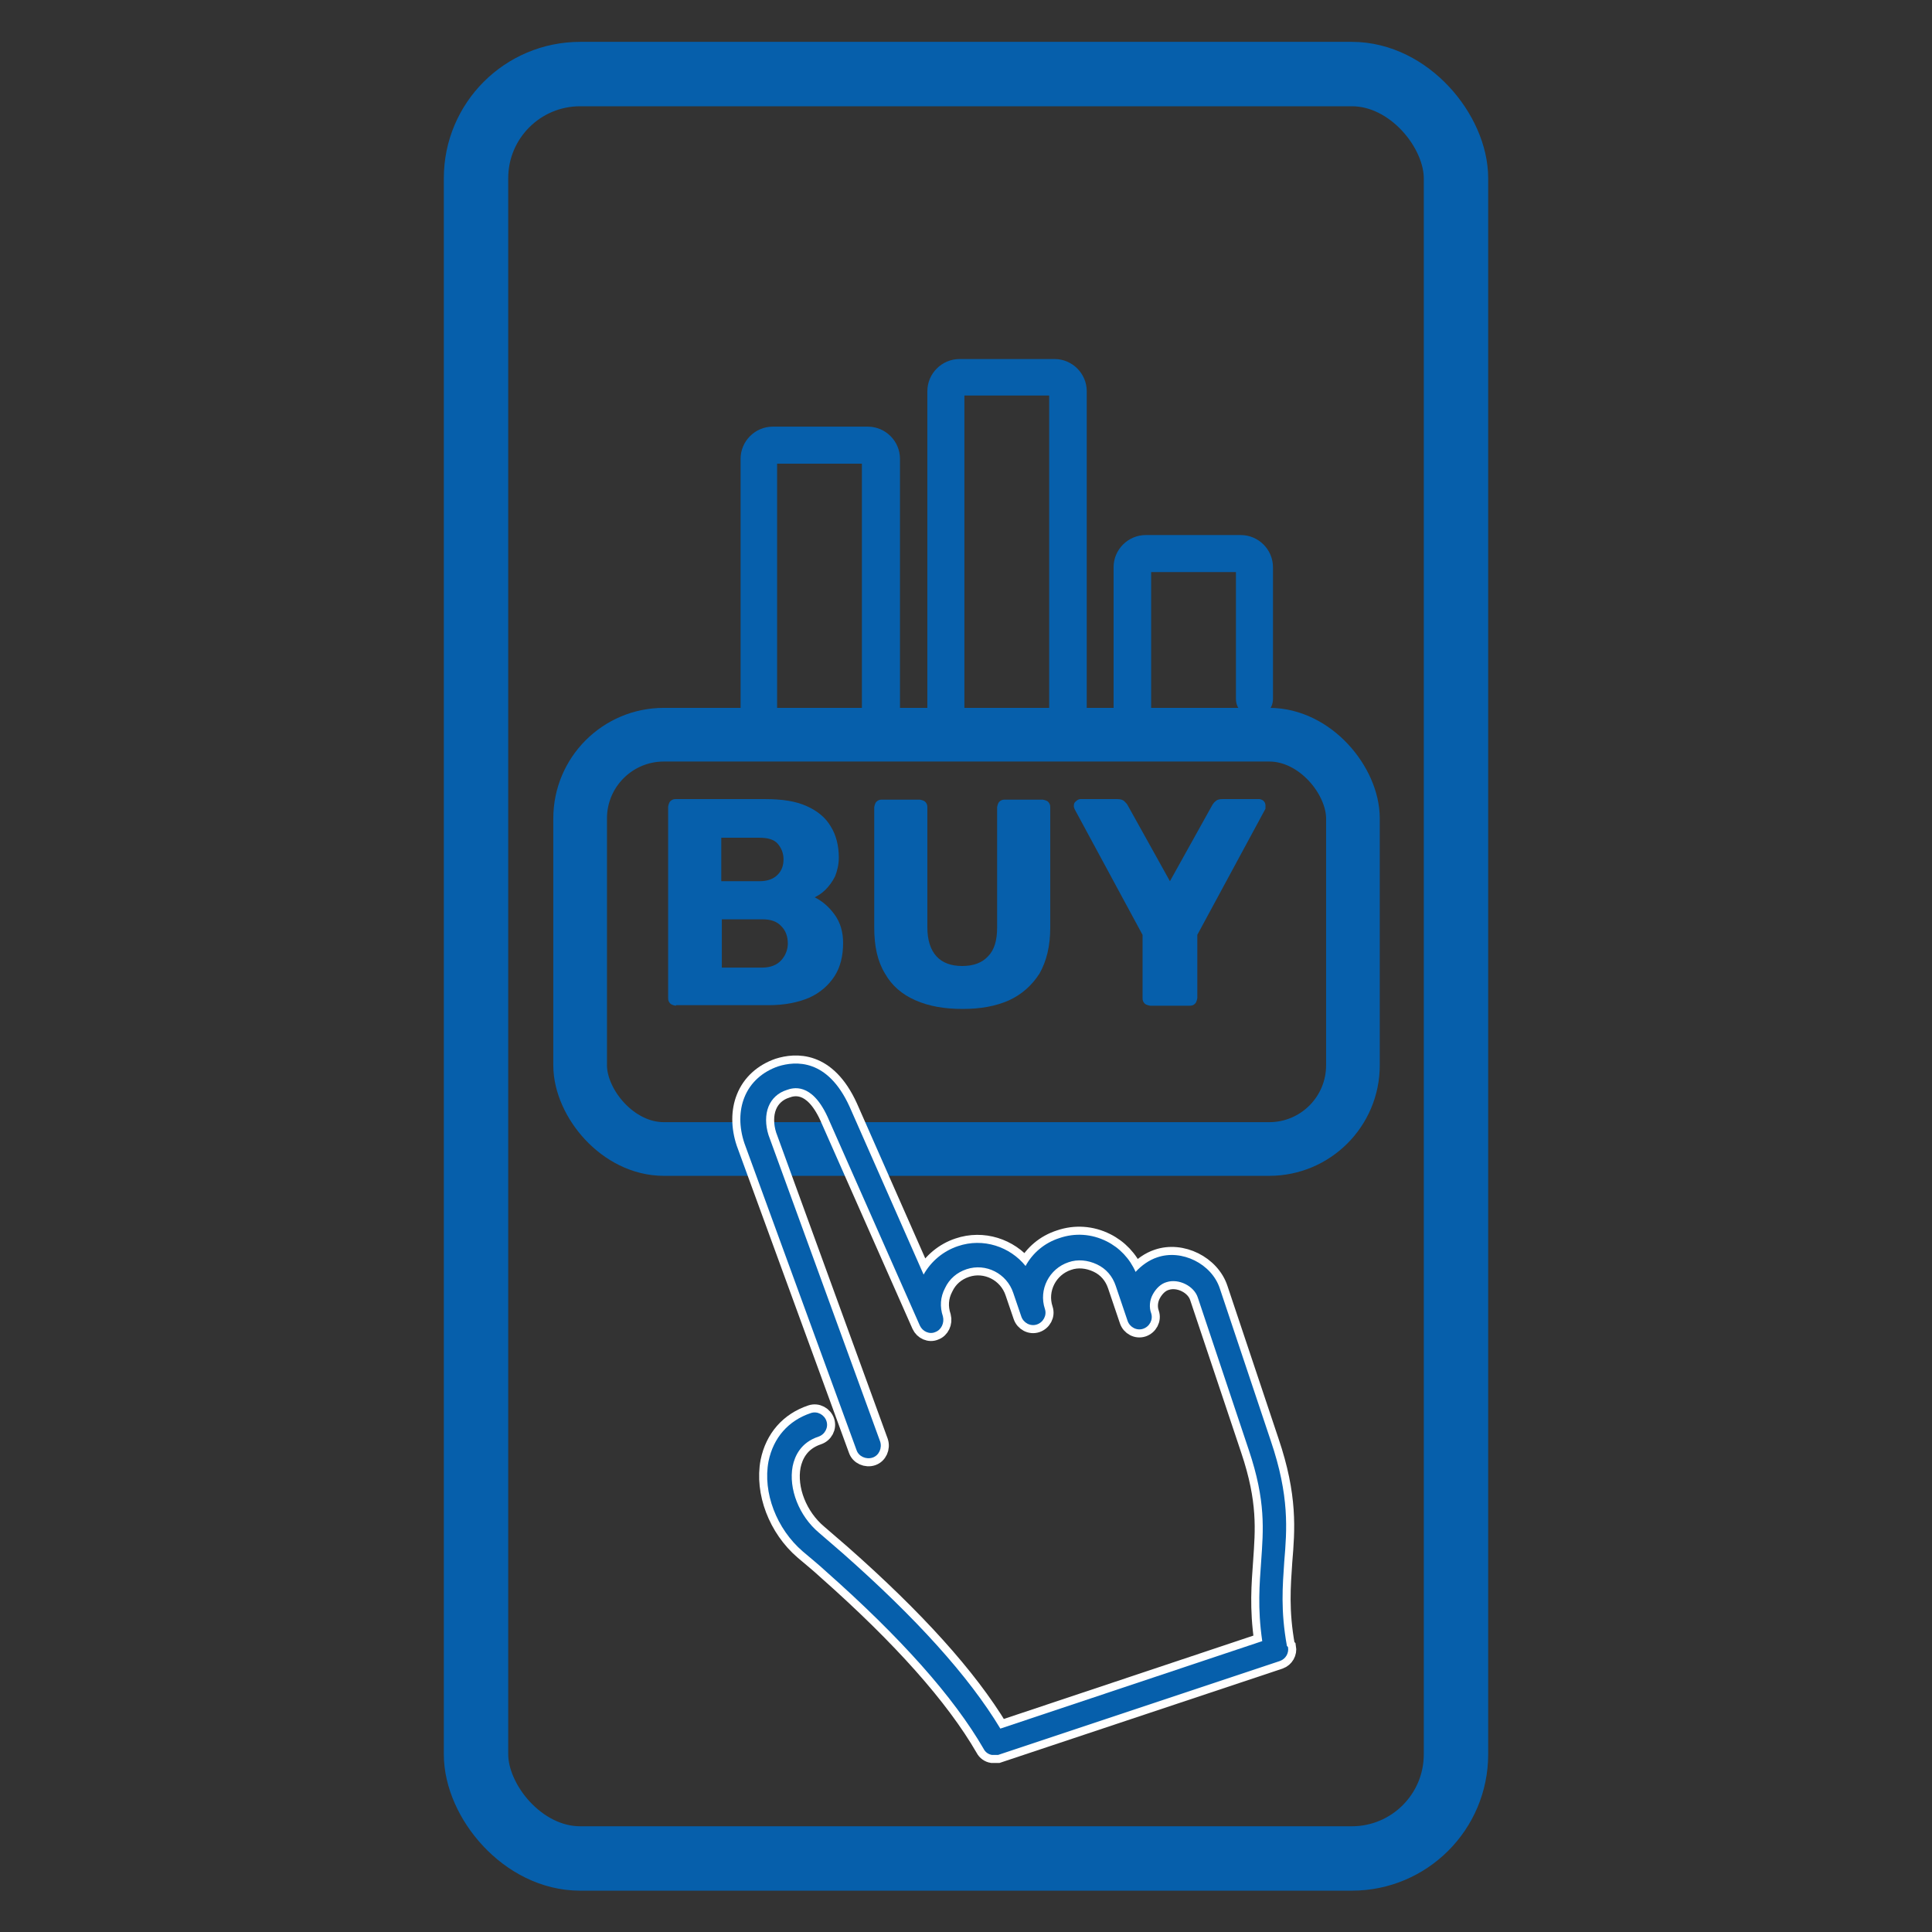
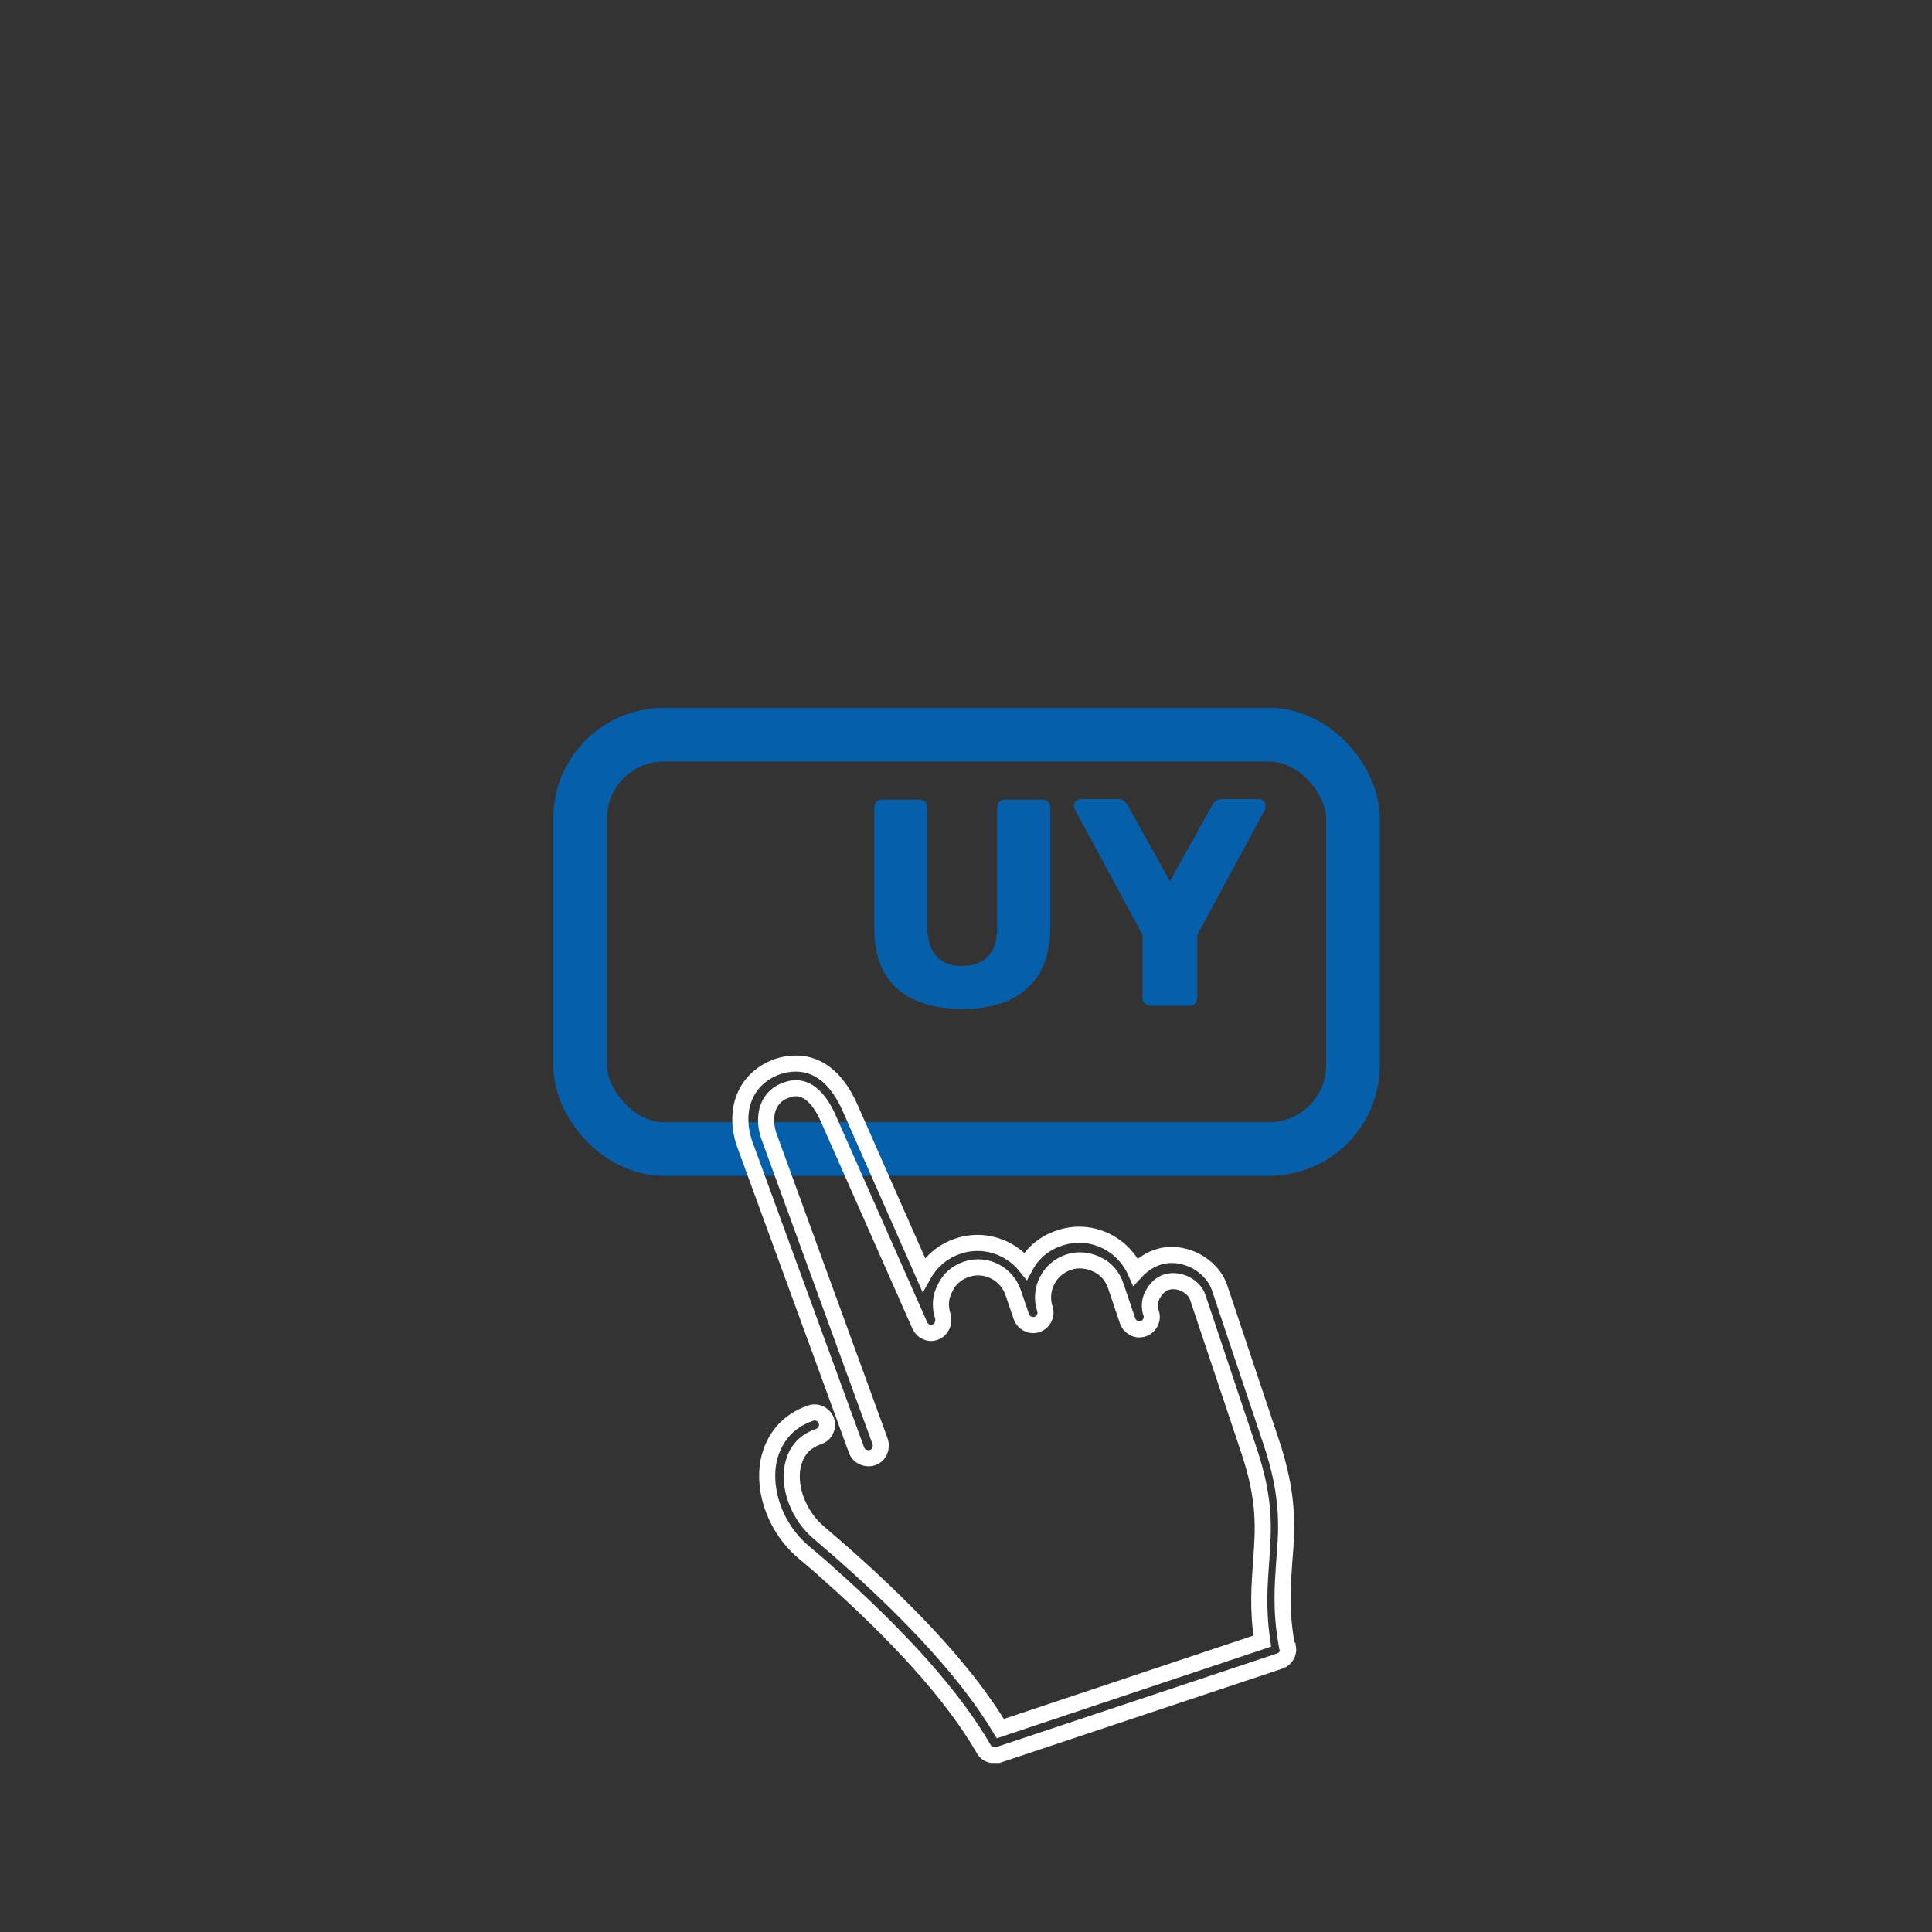
<svg xmlns="http://www.w3.org/2000/svg" id="Layer_1" data-name="Layer 1" viewBox="0 0 36 36">
  <rect x="0" y="0" width="36" height="36" fill="#333333" stroke="none" />
  <defs>
    <style>
      .cls-1, .cls-2, .cls-3 {
        fill: none;
      }

      .cls-1, .cls-3 {
        stroke: #065fab;
        stroke-miterlimit: 10;
      }

      .cls-2 {
        stroke: #fff;
        stroke-width: .3px;
      }

      .cls-3 {
        stroke-width: 1.2px;
      }

      .cls-4 {
        fill: #065fab;
        stroke-width: 0px;
      }
    </style>
  </defs>
-   <rect class="cls-3" x="8.87" y="1.38" width="18.26" height="33.25" rx="1.94" ry="1.94" />
  <rect class="cls-1" x="10.81" y="13.69" width="14.4" height="7.72" rx="1.56" ry="1.56" />
  <g>
    <path class="cls-2" d="M23.98,30.67c-.12-.66-.08-1.12-.05-1.57.05-.6.1-1.22-.25-2.25l-.95-2.84c-.15-.46-.71-.74-1.17-.58-.15.05-.29.15-.4.27-.11-.25-.3-.45-.54-.57-.28-.14-.59-.16-.88-.06-.28.09-.5.28-.63.52-.29-.36-.79-.53-1.26-.37-.27.09-.5.28-.64.53l-1.38-3.13c-.41-.9-1.01-.85-1.33-.75-.29.1-.52.3-.63.58-.1.25-.1.55,0,.85l2.09,5.72c.04.12.18.18.3.14.12-.04.18-.18.14-.3l-2.08-5.71c-.06-.19-.06-.38,0-.53.06-.15.18-.26.34-.31.11-.04.46-.15.76.5l1.72,3.89c.05.11.18.17.29.12.11-.04.17-.17.14-.29-.06-.18-.05-.36.04-.53.08-.17.22-.29.4-.35.36-.12.75.08.87.44l.15.44s0,0,0,0c.04.12.17.19.29.15.12-.04.19-.17.15-.29-.12-.36.08-.75.44-.87.17-.06.36-.04.53.04.17.08.29.22.35.4l.22.65s0,0,0,0c.04.12.17.19.29.15.12-.04.19-.17.15-.29-.04-.11-.03-.24.03-.35.06-.11.15-.2.26-.23.22-.07.51.07.58.29l.95,2.84c.32.95.27,1.49.23,2.07-.03.43-.07.87.02,1.49l-4.88,1.63c-.59-.98-1.58-2.07-2.94-3.27-.15-.13-.29-.25-.44-.38-.37-.31-.57-.82-.49-1.24.04-.19.15-.44.48-.55.12-.04.19-.17.15-.29-.04-.12-.17-.19-.29-.15-.42.14-.7.46-.79.9-.11.58.15,1.26.64,1.68.14.12.29.24.43.37,1.39,1.23,2.38,2.34,2.94,3.31.03.06.09.1.15.11.04,0,.08,0,.12,0l5.25-1.75c.11-.04.17-.15.15-.26Z" />
-     <path class="cls-4" d="M23.98,30.67c-.12-.66-.08-1.12-.05-1.57.05-.6.1-1.22-.25-2.25l-.95-2.84c-.15-.46-.71-.74-1.17-.58-.15.05-.29.15-.4.27-.11-.25-.3-.45-.54-.57-.28-.14-.59-.16-.88-.06-.28.09-.5.28-.63.52-.29-.36-.79-.53-1.26-.37-.27.09-.5.28-.64.53l-1.38-3.13c-.41-.9-1.01-.85-1.33-.75-.29.1-.52.3-.63.58-.1.25-.1.55,0,.85l2.09,5.72c.04.12.18.18.3.14.12-.04.18-.18.14-.3l-2.08-5.71c-.06-.19-.06-.38,0-.53.06-.15.18-.26.34-.31.11-.04.46-.15.76.5l1.72,3.89c.05.11.18.17.29.12.11-.04.17-.17.14-.29-.06-.18-.05-.36.04-.53.08-.17.22-.29.4-.35.36-.12.75.08.87.44l.15.44s0,0,0,0c.04.12.17.19.29.15.12-.04.19-.17.15-.29-.12-.36.08-.75.44-.87.17-.06.36-.04.53.04.17.08.29.22.35.4l.22.65s0,0,0,0c.04.12.17.19.29.15.12-.04.19-.17.15-.29-.04-.11-.03-.24.03-.35.06-.11.15-.2.26-.23.22-.07.51.07.58.29l.95,2.84c.32.95.27,1.49.23,2.07-.03.43-.07.87.02,1.49l-4.88,1.63c-.59-.98-1.58-2.07-2.94-3.27-.15-.13-.29-.25-.44-.38-.37-.31-.57-.82-.49-1.24.04-.19.15-.44.48-.55.12-.04.19-.17.15-.29-.04-.12-.17-.19-.29-.15-.42.14-.7.46-.79.9-.11.58.15,1.26.64,1.68.14.12.29.24.43.37,1.39,1.23,2.38,2.34,2.94,3.31.03.06.09.1.15.11.04,0,.08,0,.12,0l5.25-1.75c.11-.04.17-.15.15-.26Z" />
  </g>
  <g>
-     <path class="cls-4" d="M12.59,18.74s-.07-.01-.1-.04-.04-.06-.04-.1v-3.57s.01-.07.04-.1.06-.04.1-.04h1.67c.32,0,.57.04.77.13.2.09.35.21.45.38.1.16.15.36.15.58,0,.13-.03.25-.07.35-.05.1-.11.18-.18.25-.07.07-.14.11-.2.14.14.07.26.17.37.32.11.15.16.33.16.53,0,.24-.05.45-.16.62-.11.17-.27.31-.47.4-.21.09-.46.14-.76.14h-1.72ZM13.44,16.42h.71c.15,0,.26-.04.34-.12s.11-.18.11-.29-.04-.21-.11-.29-.19-.11-.34-.11h-.71v.81ZM13.44,18.03h.76c.16,0,.28-.05.36-.14.08-.09.12-.2.12-.31,0-.13-.04-.24-.12-.32-.08-.09-.2-.13-.35-.13h-.76v.91Z" />
    <path class="cls-4" d="M17.93,18.8c-.33,0-.62-.05-.87-.16-.25-.11-.44-.27-.57-.5-.14-.23-.2-.51-.2-.86v-2.24s.01-.07.04-.1.06-.04.1-.04h.71s.07.01.1.04.04.06.04.1v2.24c0,.24.06.42.17.54.11.12.27.18.48.18s.37-.06.48-.18c.12-.12.17-.3.17-.54v-2.24s.01-.07.04-.1.06-.04.1-.04h.71s.07.01.1.04.04.06.04.1v2.24c0,.35-.07.63-.2.86-.14.22-.33.39-.57.5-.25.11-.53.16-.86.16Z" />
    <path class="cls-4" d="M21.43,18.74s-.07-.01-.1-.04-.04-.06-.04-.1v-1.18l-1.27-2.35s0-.02-.01-.03c0,0,0-.02,0-.03,0-.03.01-.06.04-.08.02-.02.05-.04.08-.04h.69c.05,0,.1.01.13.04s.05.05.06.07l.79,1.42.79-1.42s.03-.05.06-.07c.03-.03.07-.04.13-.04h.69s.06.01.08.04c.02.02.03.05.03.08,0,.01,0,.02,0,.03,0,0,0,.02,0,.03l-1.27,2.35v1.18s-.01.07-.04.1c-.03.03-.06.04-.1.04h-.71Z" />
  </g>
-   <path class="cls-4" d="M24.04,13.6c0-.19-.16-.35-.35-.35h-.06c.06-.06.09-.14.09-.23v-2.45c0-.33-.27-.6-.6-.6h-1.77c-.33,0-.6.27-.6.6v2.69h-.5v-5.97c0-.33-.27-.6-.6-.6h-1.77c-.33,0-.6.27-.6.6v5.97h-.51v-4.71c0-.33-.27-.6-.6-.6h-1.77c-.33,0-.6.27-.6.6v4.71h-1.42c-.21,0-.38.17-.38.38s.17.38.38.38h11.3c.19,0,.35-.15.37-.33,0-.01,0-.02,0-.04,0,0,0,0,0,0,0,0,0,0,0,0,0,0,0-.02,0-.03ZM16.06,13.25h-1.58v-4.61h1.58v4.61ZM19.55,13.25h-1.58v-5.88h1.58v5.88ZM21.45,13.25v-2.59h1.58v2.36c0,.09.03.17.09.23h-1.67Z" />
</svg>